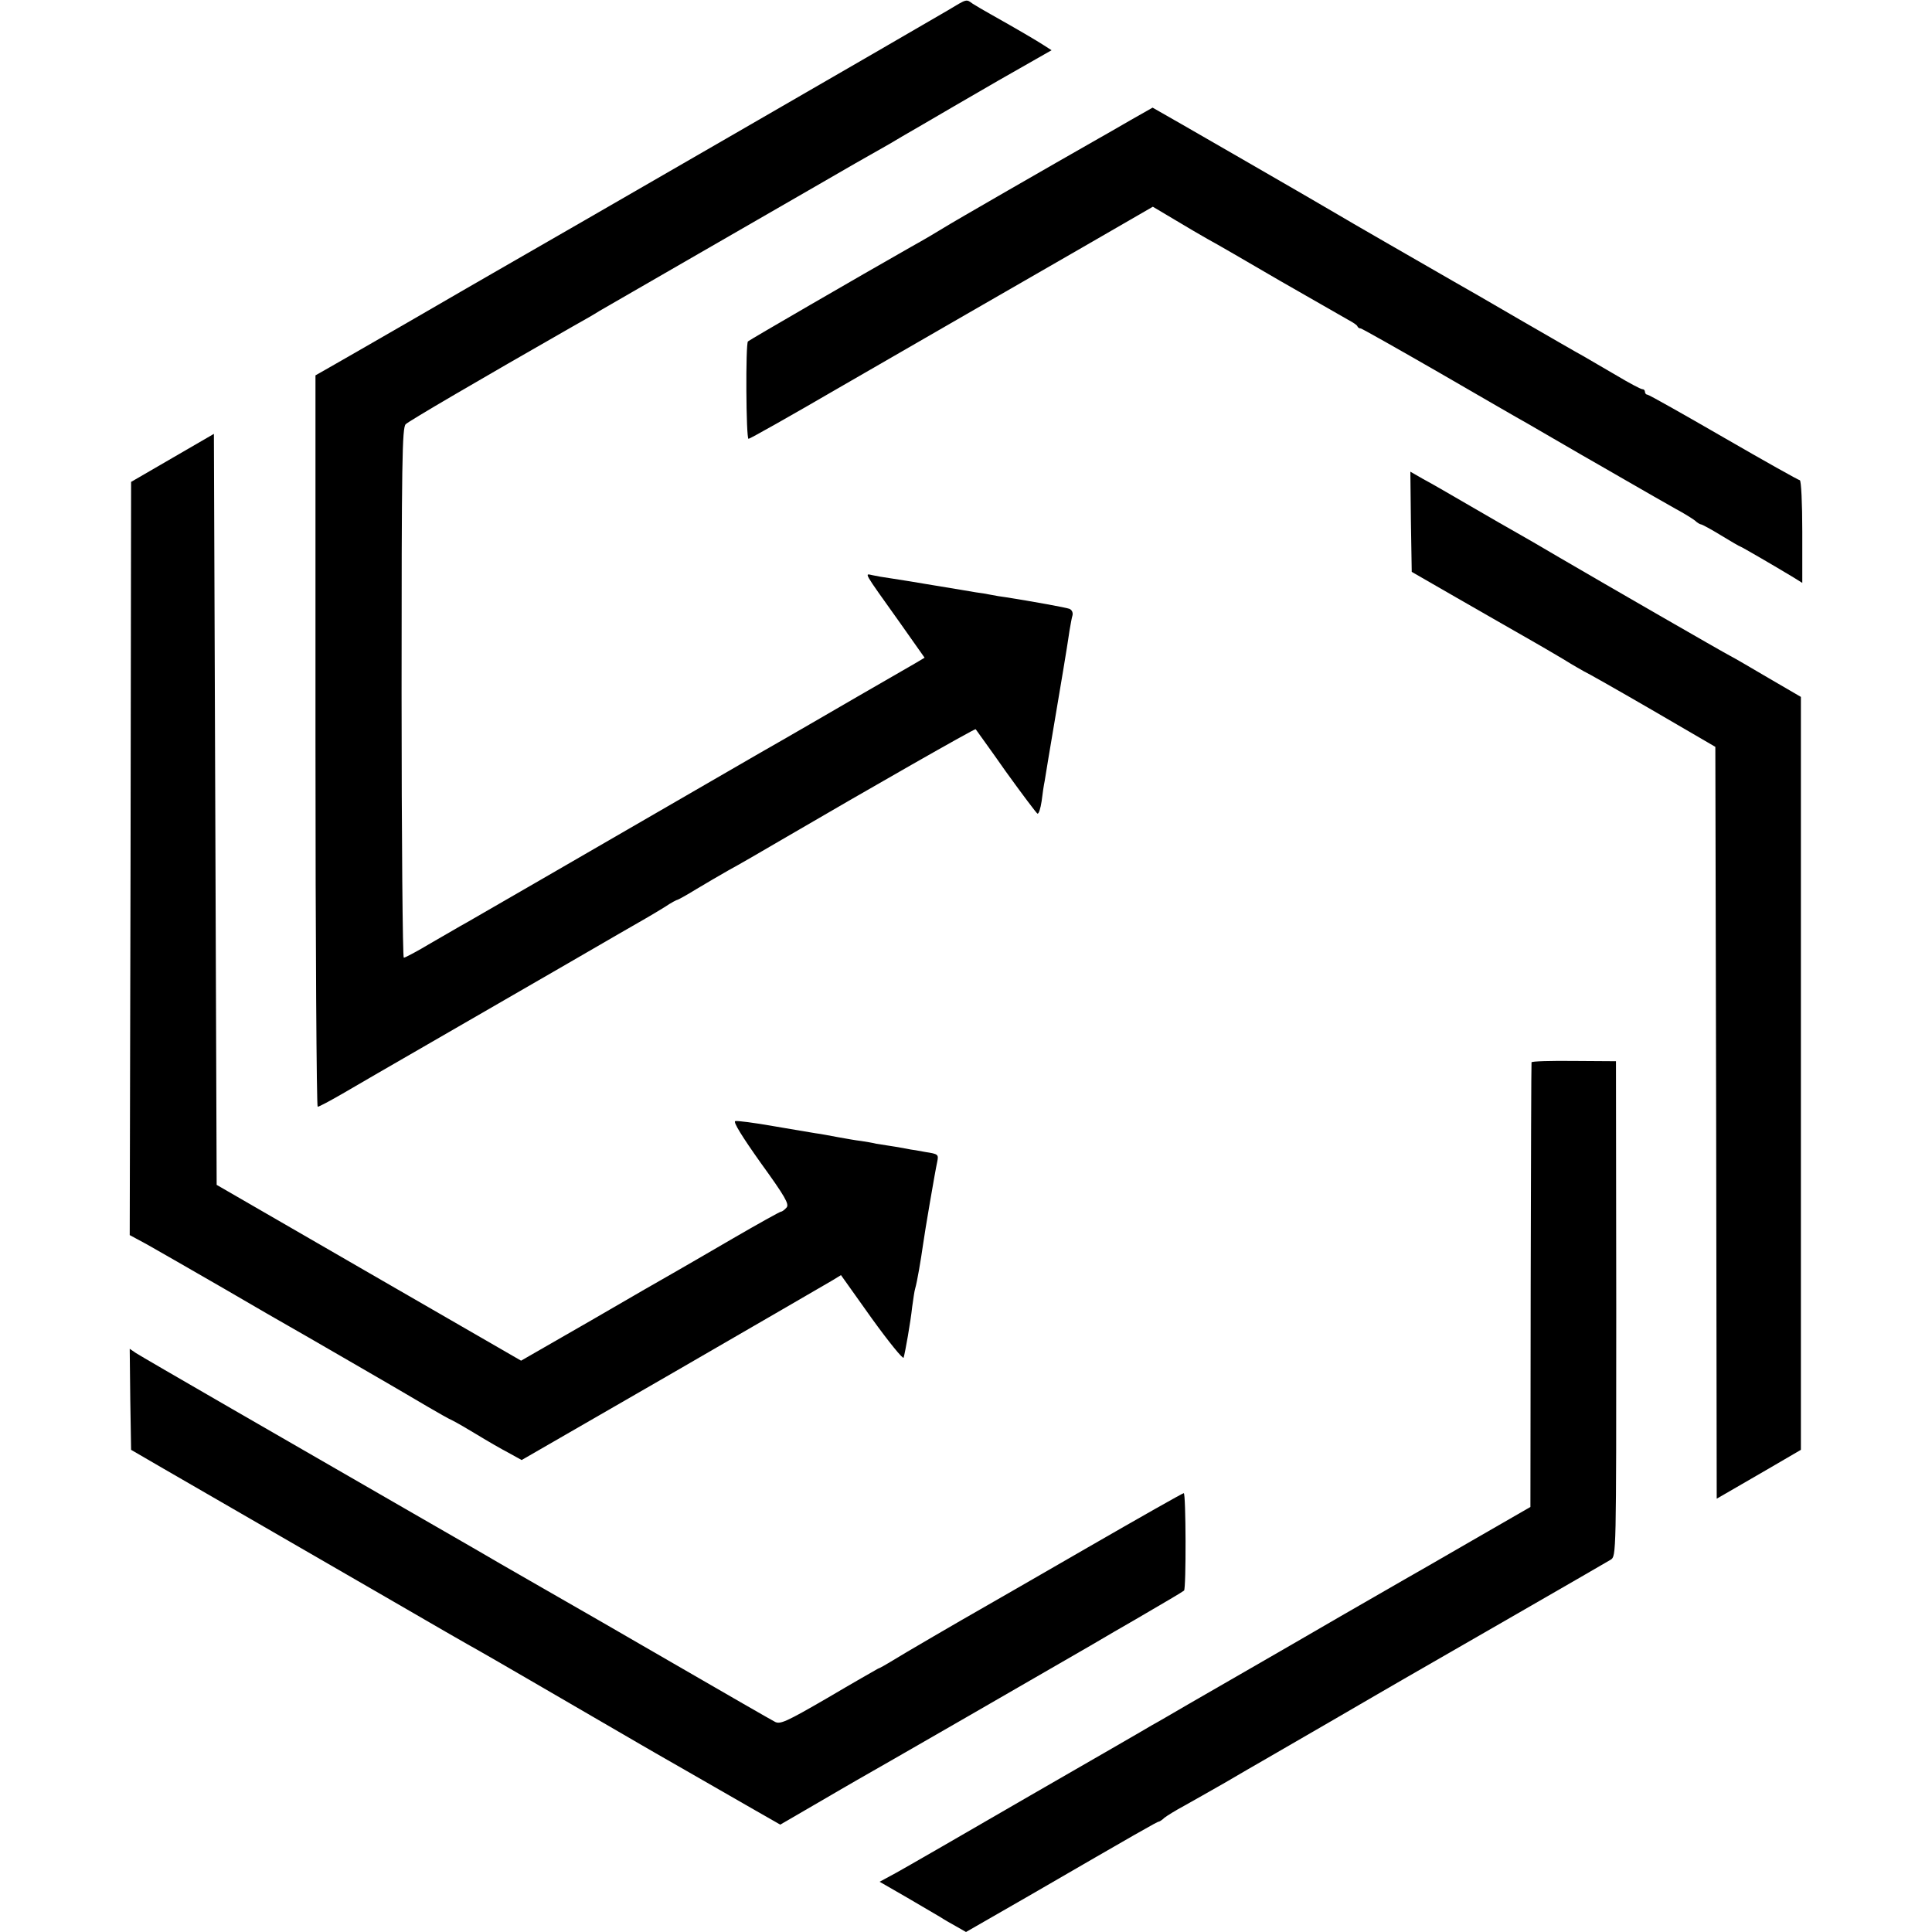
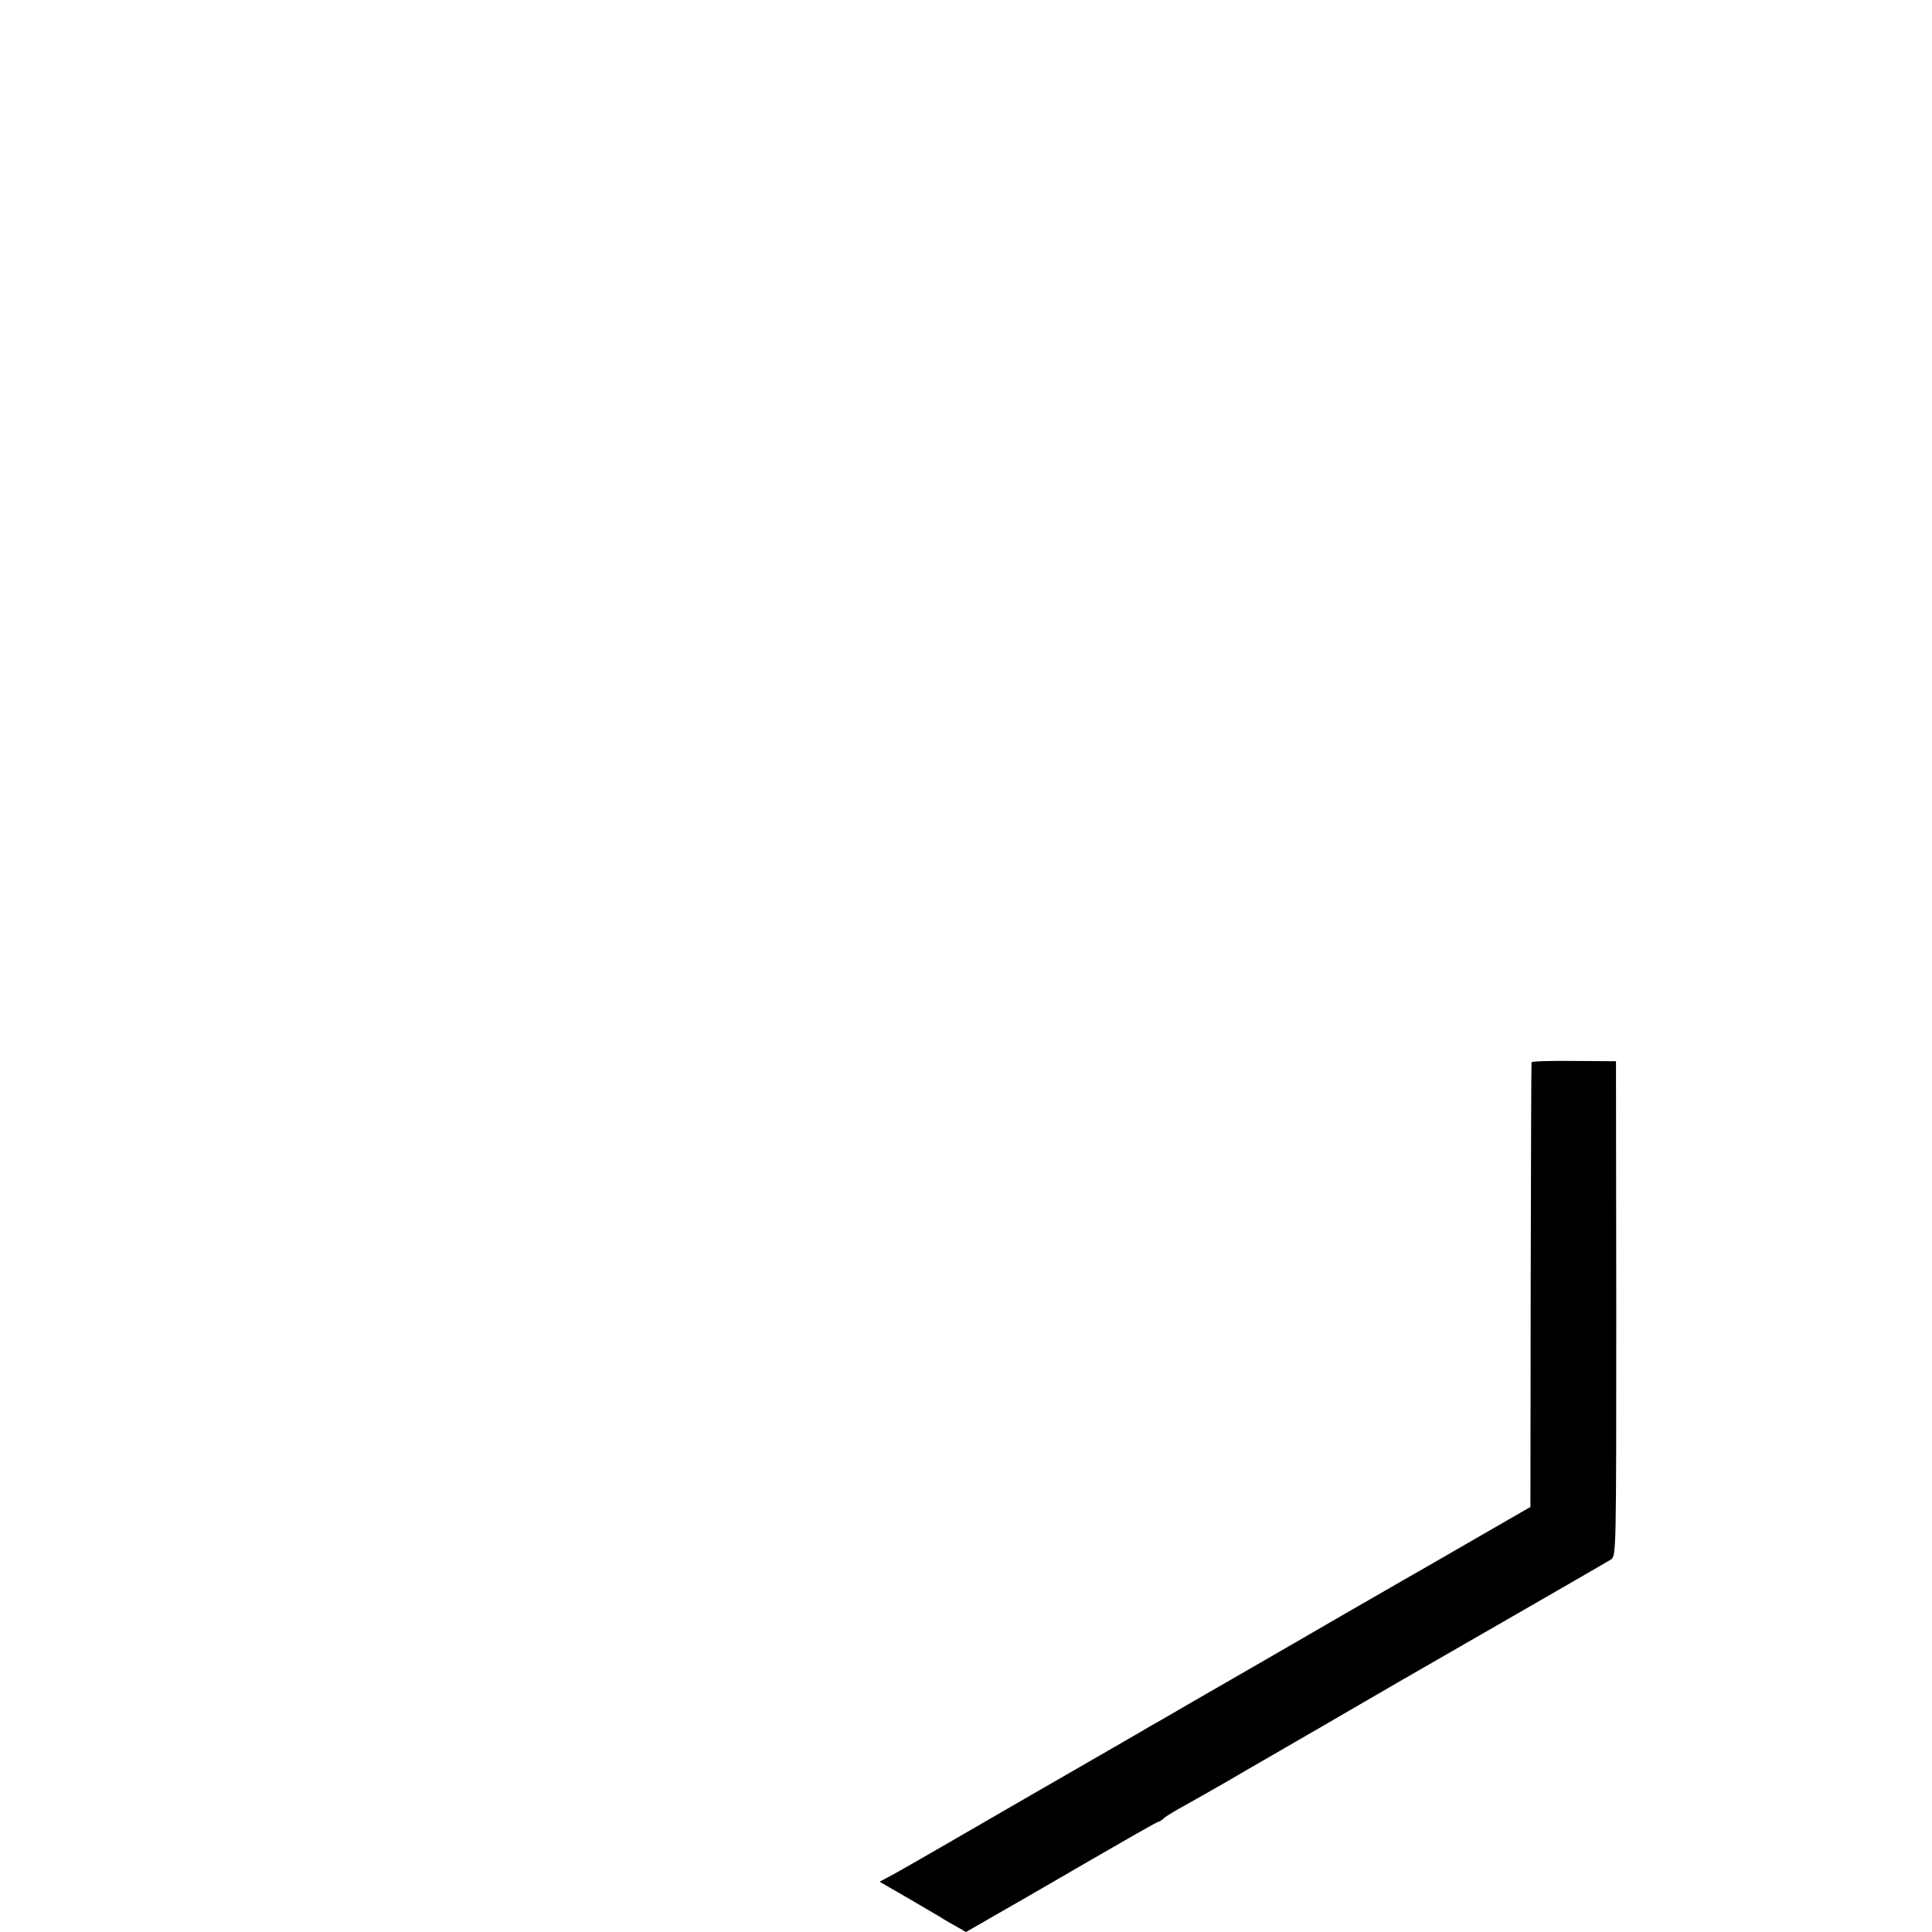
<svg xmlns="http://www.w3.org/2000/svg" version="1.0" width="700pt" height="700pt" viewBox="0 0 700 700" preserveAspectRatio="xMidYMid meet">
  <g transform="translate(0,700) scale(0.1,-0.1)" fill="#000000" stroke="none">
-     <path d="M3435 6963 c-60 -36 -1447 -837 -1648 -952 -18 -10 -147 -85 -287 -166 -140 -81 -278 -160 -306 -176 l-51 -29 0 -1325 c0 -729 4 -1325 8 -1325 5 0 46 22 91 48 46 27 191 111 323 187 132 76 353 204 490 283 138 80 264 153 282 163 17 10 50 29 72 43 22 15 43 26 46 26 2 0 33 17 67 38 35 21 88 52 118 69 30 16 120 68 200 115 315 184 692 399 695 396 1 -2 51 -70 109 -153 59 -82 111 -151 115 -153 5 -1 11 19 15 45 3 26 8 59 11 73 2 14 20 122 40 240 20 118 38 226 40 240 2 14 7 43 10 65 4 22 8 47 11 56 2 9 -2 19 -11 23 -13 5 -135 27 -230 42 -16 2 -41 6 -55 9 -14 3 -38 7 -55 9 -16 3 -84 14 -150 25 -66 11 -138 23 -160 26 -22 3 -51 8 -64 11 -29 6 -36 18 98 -170 l91 -129 -37 -22 c-21 -12 -114 -66 -208 -120 -93 -54 -253 -147 -355 -205 -334 -193 -562 -325 -795 -460 -126 -73 -246 -142 -265 -153 -19 -10 -76 -44 -127 -73 -50 -30 -95 -54 -100 -54 -4 0 -8 432 -8 960 0 840 2 961 15 973 12 12 269 162 603 353 38 21 83 47 100 58 18 10 178 103 357 206 179 103 370 213 425 245 98 57 201 116 267 153 18 11 71 42 118 69 47 28 172 100 277 161 l193 110 -28 18 c-26 17 -96 58 -192 112 -25 14 -54 31 -65 38 -25 18 -20 19 -90 -23z" />
-     <path d="M4095 6564 c-44 -26 -96 -55 -115 -66 -160 -91 -532 -305 -560 -323 -19 -12 -73 -44 -120 -70 -190 -108 -585 -337 -590 -342 -9 -8 -7 -353 2 -353 5 0 154 84 331 187 381 220 546 315 883 509 l251 145 79 -47 c43 -26 98 -58 121 -71 23 -12 140 -80 260 -150 120 -69 232 -133 248 -142 17 -9 32 -19 33 -23 2 -5 7 -8 12 -8 4 0 133 -73 286 -161 154 -89 295 -171 314 -181 19 -11 64 -37 100 -58 36 -21 81 -47 100 -58 19 -11 91 -52 160 -92 69 -40 150 -86 180 -103 30 -16 62 -36 71 -43 8 -8 19 -14 22 -14 4 0 37 -18 73 -40 36 -22 67 -40 69 -40 3 0 127 -72 193 -112 l32 -20 0 186 c0 102 -4 186 -9 186 -4 0 -129 70 -276 155 -147 85 -271 155 -276 155 -5 0 -9 5 -9 10 0 6 -4 10 -10 10 -5 0 -47 22 -92 49 -46 27 -100 58 -120 70 -21 11 -124 71 -230 132 -106 62 -214 124 -239 138 -108 62 -405 233 -419 242 -22 14 -672 389 -674 389 0 0 -37 -21 -81 -46z" />
-     <path d="M625 5341 l-150 -87 -2 -1365 -3 -1364 63 -34 c34 -19 159 -91 277 -159 118 -69 224 -130 235 -136 11 -6 108 -62 215 -124 107 -62 202 -117 210 -122 8 -5 44 -26 80 -47 36 -21 76 -44 90 -50 14 -7 54 -30 90 -52 36 -22 86 -51 113 -65 l47 -26 548 316 c301 174 561 325 578 335 l31 19 111 -156 c62 -86 114 -150 116 -143 6 21 25 128 31 184 4 28 8 58 11 67 7 24 20 100 29 163 5 38 43 261 51 297 5 25 3 27 -43 34 -26 5 -50 9 -53 9 -3 1 -27 5 -55 10 -27 4 -59 9 -70 11 -11 3 -36 7 -55 10 -19 2 -57 9 -85 14 -27 5 -63 12 -80 14 -16 3 -86 14 -154 26 -68 12 -130 20 -137 18 -9 -2 26 -58 92 -151 89 -123 104 -150 94 -162 -7 -8 -16 -15 -20 -15 -4 0 -83 -44 -176 -98 -93 -54 -189 -110 -214 -124 -25 -14 -159 -91 -298 -172 l-254 -146 -551 318 -552 319 -5 1360 -5 1361 -150 -87z" />
-     <path d="M5112 5110 l3 -182 165 -95 c154 -88 186 -107 281 -161 20 -11 65 -38 101 -59 35 -22 71 -42 78 -46 8 -3 119 -66 245 -139 l230 -134 3 -1362 2 -1362 33 19 c17 10 86 50 152 88 l120 70 0 1364 0 1364 -115 67 c-63 37 -126 74 -140 81 -29 15 -449 257 -620 357 -63 37 -133 78 -155 90 -22 12 -96 55 -165 95 -69 40 -146 85 -173 99 l-47 27 2 -181z" />
    <path d="M5549 3151 c-1 -3 -2 -367 -3 -808 l-1 -803 -210 -121 c-115 -67 -226 -130 -245 -141 -19 -11 -123 -71 -231 -133 -108 -63 -254 -147 -325 -188 -71 -41 -174 -100 -229 -132 -55 -32 -113 -66 -130 -75 -16 -10 -219 -127 -450 -260 -231 -134 -446 -258 -479 -276 l-59 -32 99 -57 c55 -32 109 -64 121 -71 12 -8 38 -23 58 -34 l35 -20 228 131 c397 230 465 269 471 269 2 0 12 6 20 14 9 7 41 27 71 43 30 17 98 55 150 85 52 31 114 66 136 79 109 63 401 232 414 240 17 10 65 38 505 291 176 101 329 190 341 197 20 13 20 15 20 910 l-1 896 -152 1 c-84 1 -154 -1 -154 -5z" />
-     <path d="M472 1930 l3 -183 117 -68 c64 -37 206 -119 315 -182 109 -63 329 -190 488 -282 160 -93 311 -180 337 -194 36 -20 280 -162 588 -341 18 -11 288 -165 416 -239 l91 -52 124 72 c68 40 138 80 155 90 45 25 729 419 844 486 52 31 127 74 165 96 105 61 169 99 175 104 8 7 7 353 -1 353 -4 0 -161 -89 -350 -198 -189 -109 -364 -210 -389 -224 -53 -30 -282 -163 -325 -190 -16 -10 -36 -21 -44 -24 -7 -4 -90 -51 -183 -106 -150 -87 -172 -97 -191 -86 -12 6 -177 101 -367 211 -190 110 -365 211 -390 225 -25 14 -130 75 -235 135 -104 61 -246 142 -315 182 -441 254 -989 570 -1008 583 l-22 15 2 -183z" />
  </g>
</svg>